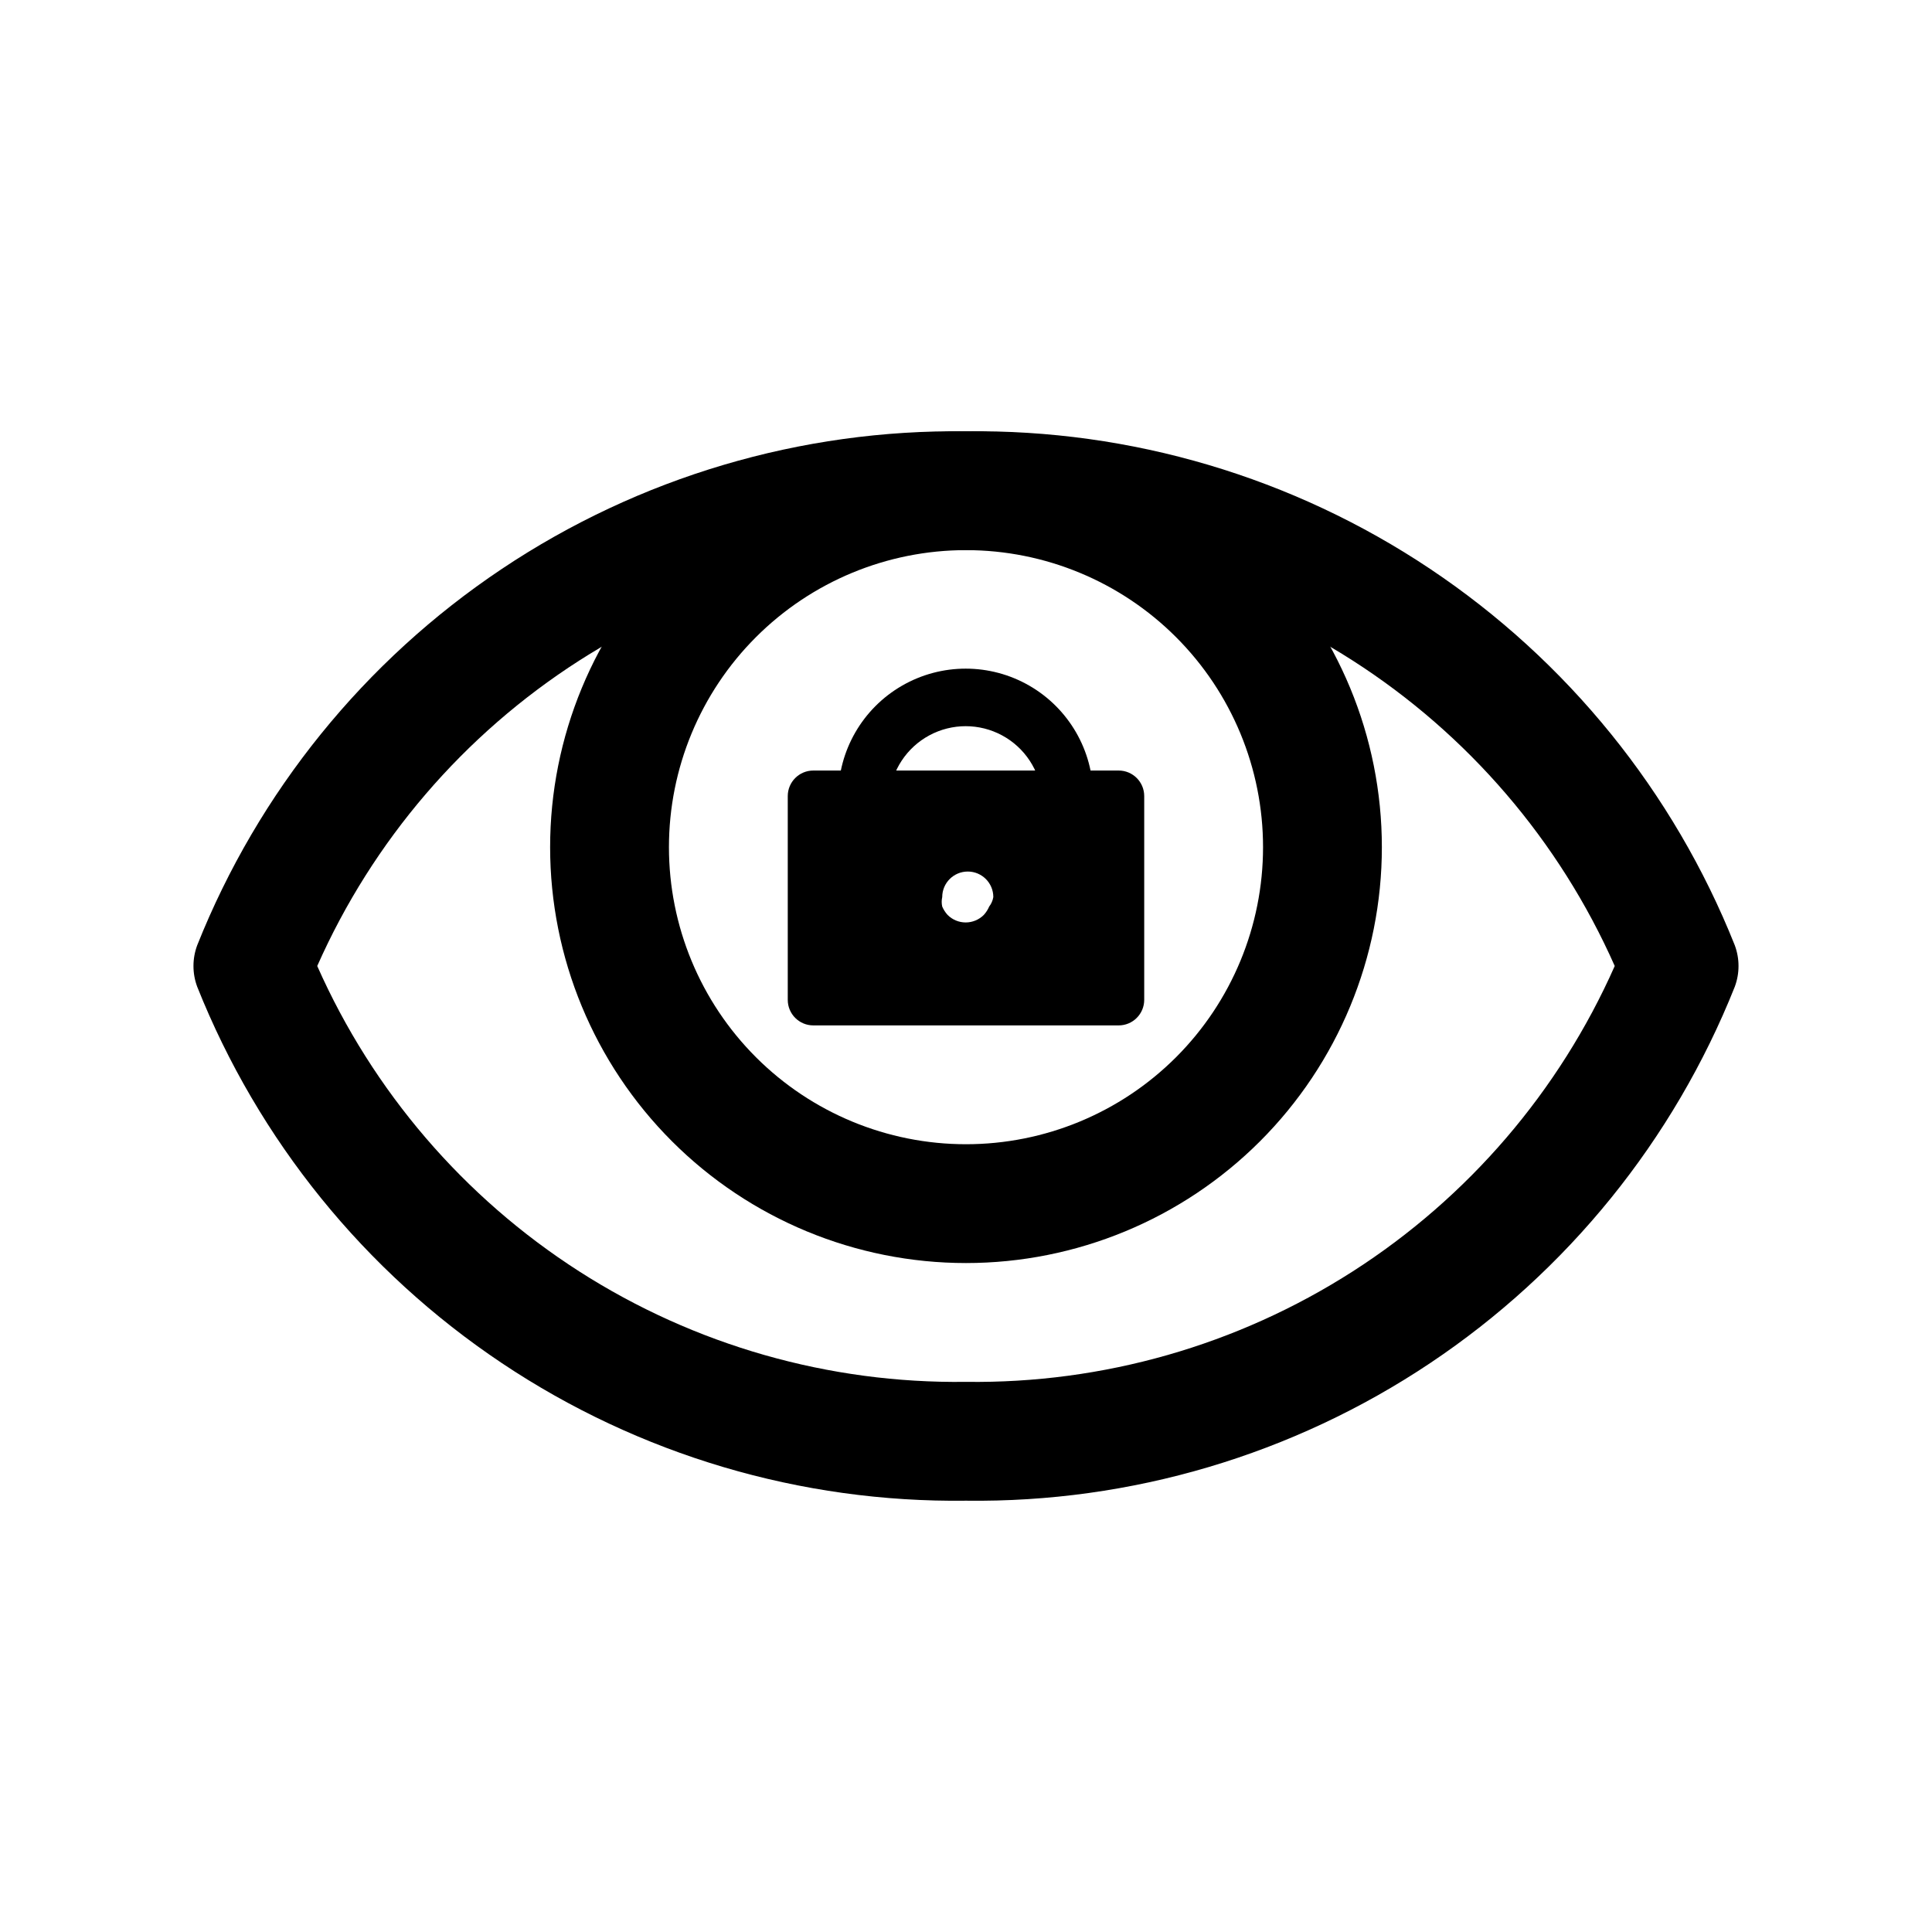
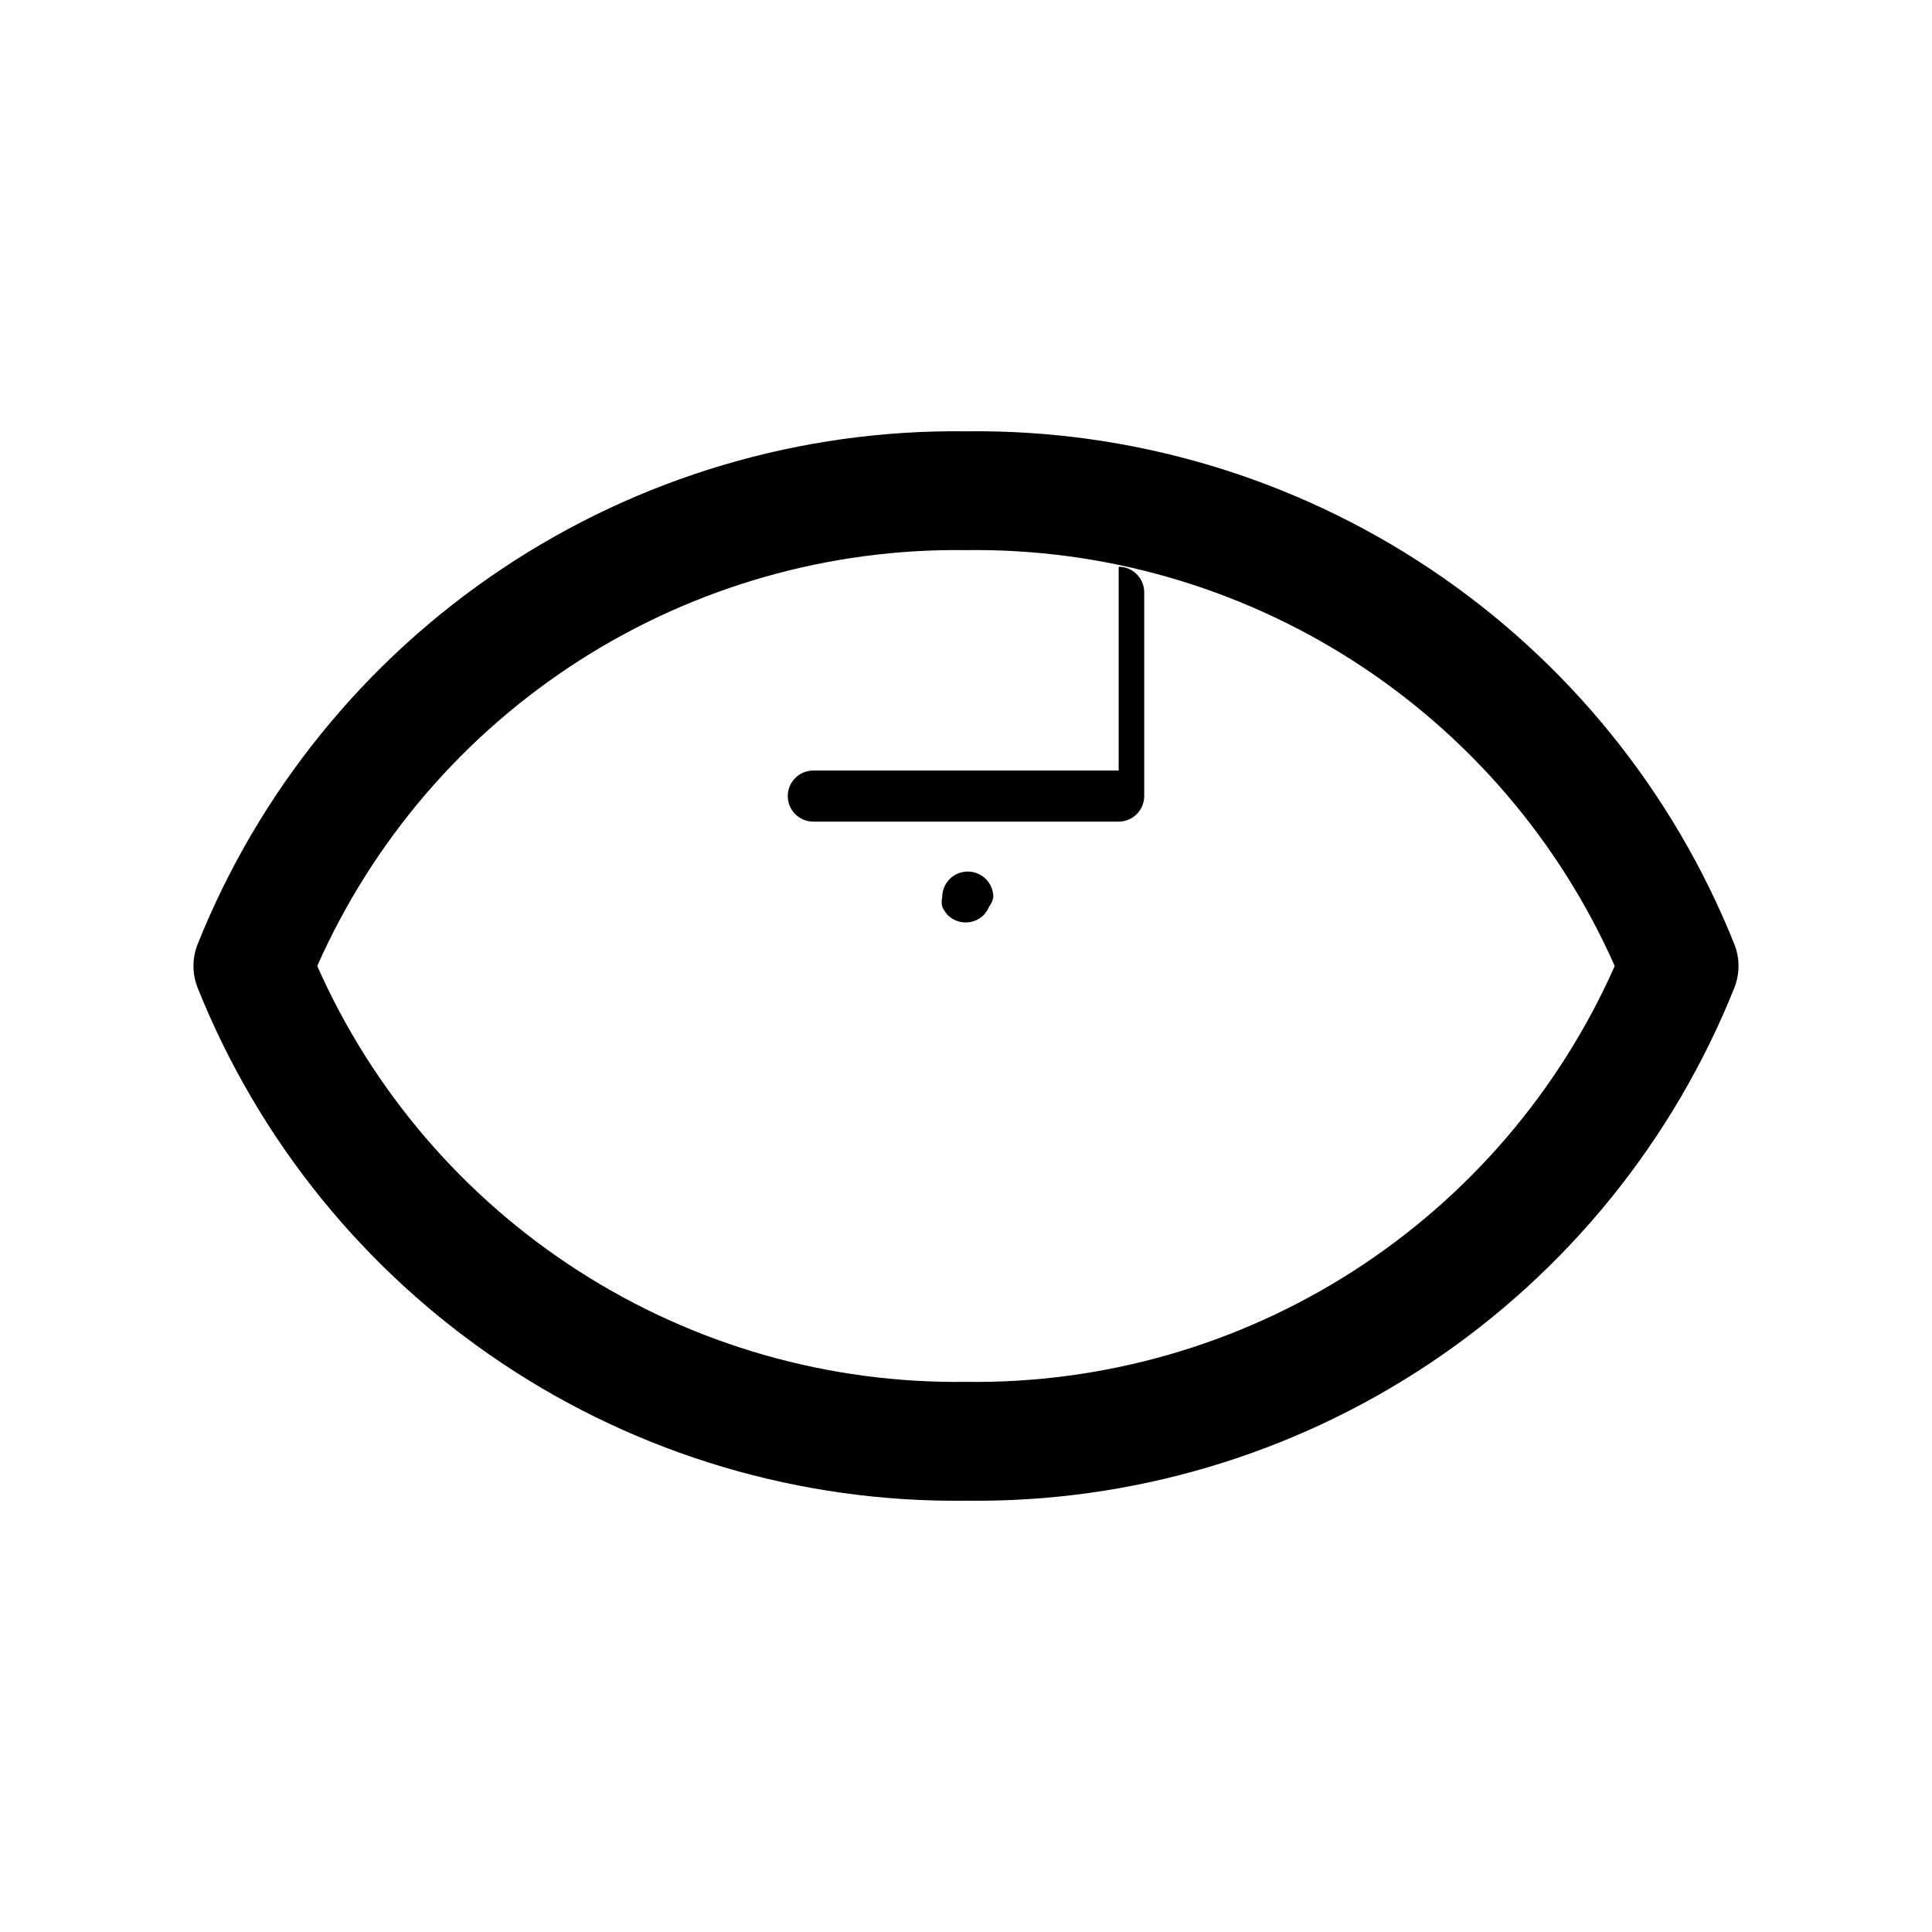
<svg xmlns="http://www.w3.org/2000/svg" fill="#000000" width="800px" height="800px" version="1.1" viewBox="144 144 512 512">
  <g>
    <path d="m400 541.7c-43.746 0.562-86.637-12.148-123.01-36.465-36.375-24.312-64.52-59.082-80.723-99.723-1.328-3.551-1.328-7.465 0-11.02 16.203-40.641 44.348-75.41 80.723-99.723 36.371-24.312 79.262-37.027 123.01-36.465 43.746-0.562 86.633 12.152 123.01 36.465 36.371 24.312 64.516 59.082 80.719 99.723 1.328 3.555 1.328 7.469 0 11.02-16.203 40.641-44.348 75.41-80.719 99.723-36.375 24.316-79.262 37.027-123.01 36.465zm-171.93-141.7c14.711 33.191 38.844 61.328 69.41 80.922s66.211 29.777 102.52 29.285c36.301 0.492 71.949-9.691 102.51-29.285 30.566-19.594 54.703-47.73 69.41-80.922-14.707-33.195-38.844-61.332-69.41-80.926-30.562-19.594-66.211-29.777-102.51-29.285-36.305-0.492-71.949 9.691-102.52 29.285s-54.699 47.73-69.41 80.926z" />
-     <path d="m400 478.72c-29.23 0-57.262-11.609-77.93-32.277-20.668-20.672-32.281-48.703-32.281-77.93 0-29.23 11.613-57.262 32.281-77.93 20.668-20.668 48.699-32.281 77.93-32.281 29.227 0 57.258 11.613 77.926 32.281s32.281 48.699 32.281 77.93c0 29.227-11.613 57.258-32.281 77.93-20.668 20.668-48.699 32.277-77.926 32.277zm0-188.93c-20.879 0-40.902 8.293-55.664 23.059-14.766 14.762-23.059 34.785-23.059 55.664 0 20.875 8.293 40.898 23.059 55.664 14.762 14.762 34.785 23.055 55.664 23.055 20.875 0 40.898-8.293 55.664-23.055 14.762-14.766 23.055-34.789 23.055-55.664 0-20.879-8.293-40.902-23.055-55.664-14.766-14.766-34.789-23.059-55.664-23.059z" />
-     <path d="m426.92 361.74c-3.738 0-6.769-3.031-6.769-6.773-0.602-6.805-4.586-12.852-10.598-16.09-6.016-3.242-13.254-3.242-19.27 0-6.012 3.238-9.996 9.285-10.598 16.09 0 3.742-3.031 6.773-6.769 6.773s-6.769-3.031-6.769-6.773c0-12.062 6.438-23.211 16.887-29.246 10.449-6.031 23.32-6.031 33.77 0 10.449 6.035 16.887 17.184 16.887 29.246 0 3.742-3.031 6.773-6.769 6.773z" />
-     <path d="m440.46 348.2h-80.926c-3.738 0-6.769 3.031-6.769 6.769v54.004c0 3.738 3.031 6.769 6.769 6.769h80.926c1.797 0 3.516-0.711 4.785-1.984 1.27-1.27 1.984-2.988 1.984-4.785v-54.004c0-3.738-3.031-6.769-6.769-6.769zm-34.32 36.055c-0.348 0.809-0.828 1.555-1.418 2.203-1.273 1.281-3 2-4.805 2-1.801 0-3.531-0.719-4.801-2-0.59-0.648-1.07-1.395-1.418-2.203-0.188-0.828-0.188-1.688 0-2.519 0-3.738 3.031-6.769 6.773-6.769 3.738 0 6.769 3.031 6.769 6.769-0.156 0.918-0.535 1.785-1.102 2.519z" />
+     <path d="m440.46 348.2h-80.926c-3.738 0-6.769 3.031-6.769 6.769c0 3.738 3.031 6.769 6.769 6.769h80.926c1.797 0 3.516-0.711 4.785-1.984 1.27-1.27 1.984-2.988 1.984-4.785v-54.004c0-3.738-3.031-6.769-6.769-6.769zm-34.32 36.055c-0.348 0.809-0.828 1.555-1.418 2.203-1.273 1.281-3 2-4.805 2-1.801 0-3.531-0.719-4.801-2-0.59-0.648-1.07-1.395-1.418-2.203-0.188-0.828-0.188-1.688 0-2.519 0-3.738 3.031-6.769 6.773-6.769 3.738 0 6.769 3.031 6.769 6.769-0.156 0.918-0.535 1.785-1.102 2.519z" />
  </g>
</svg>